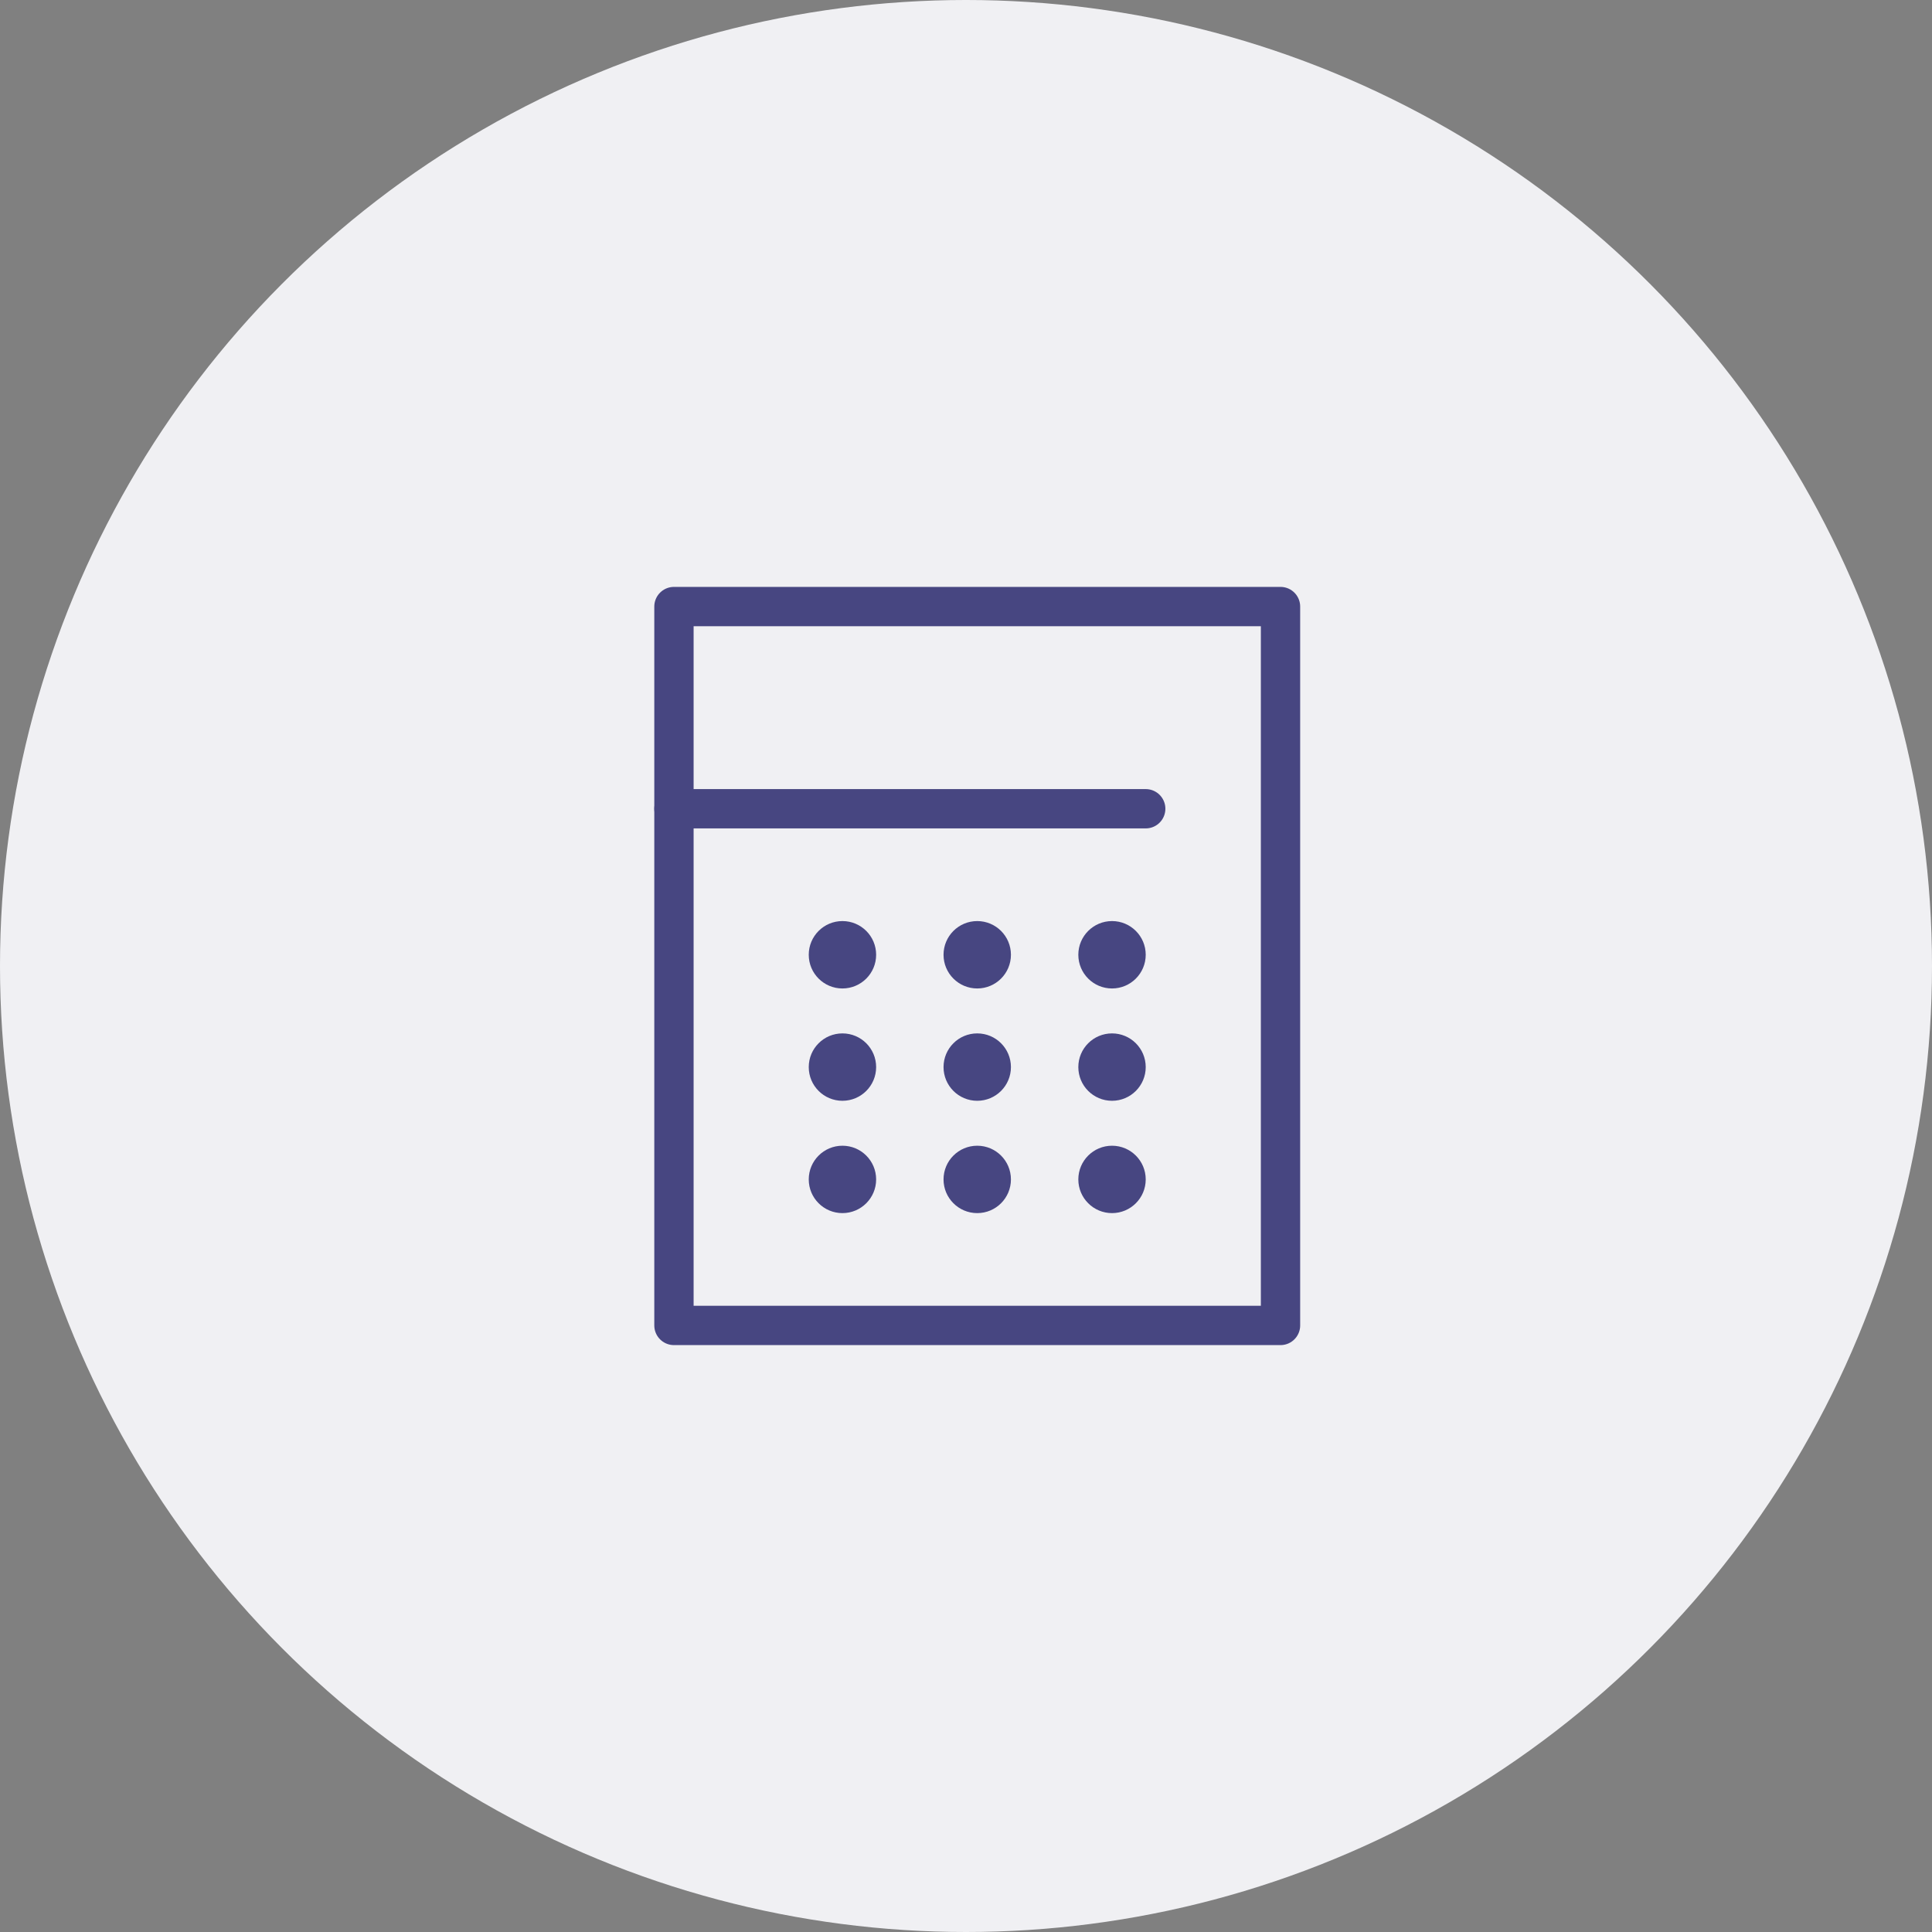
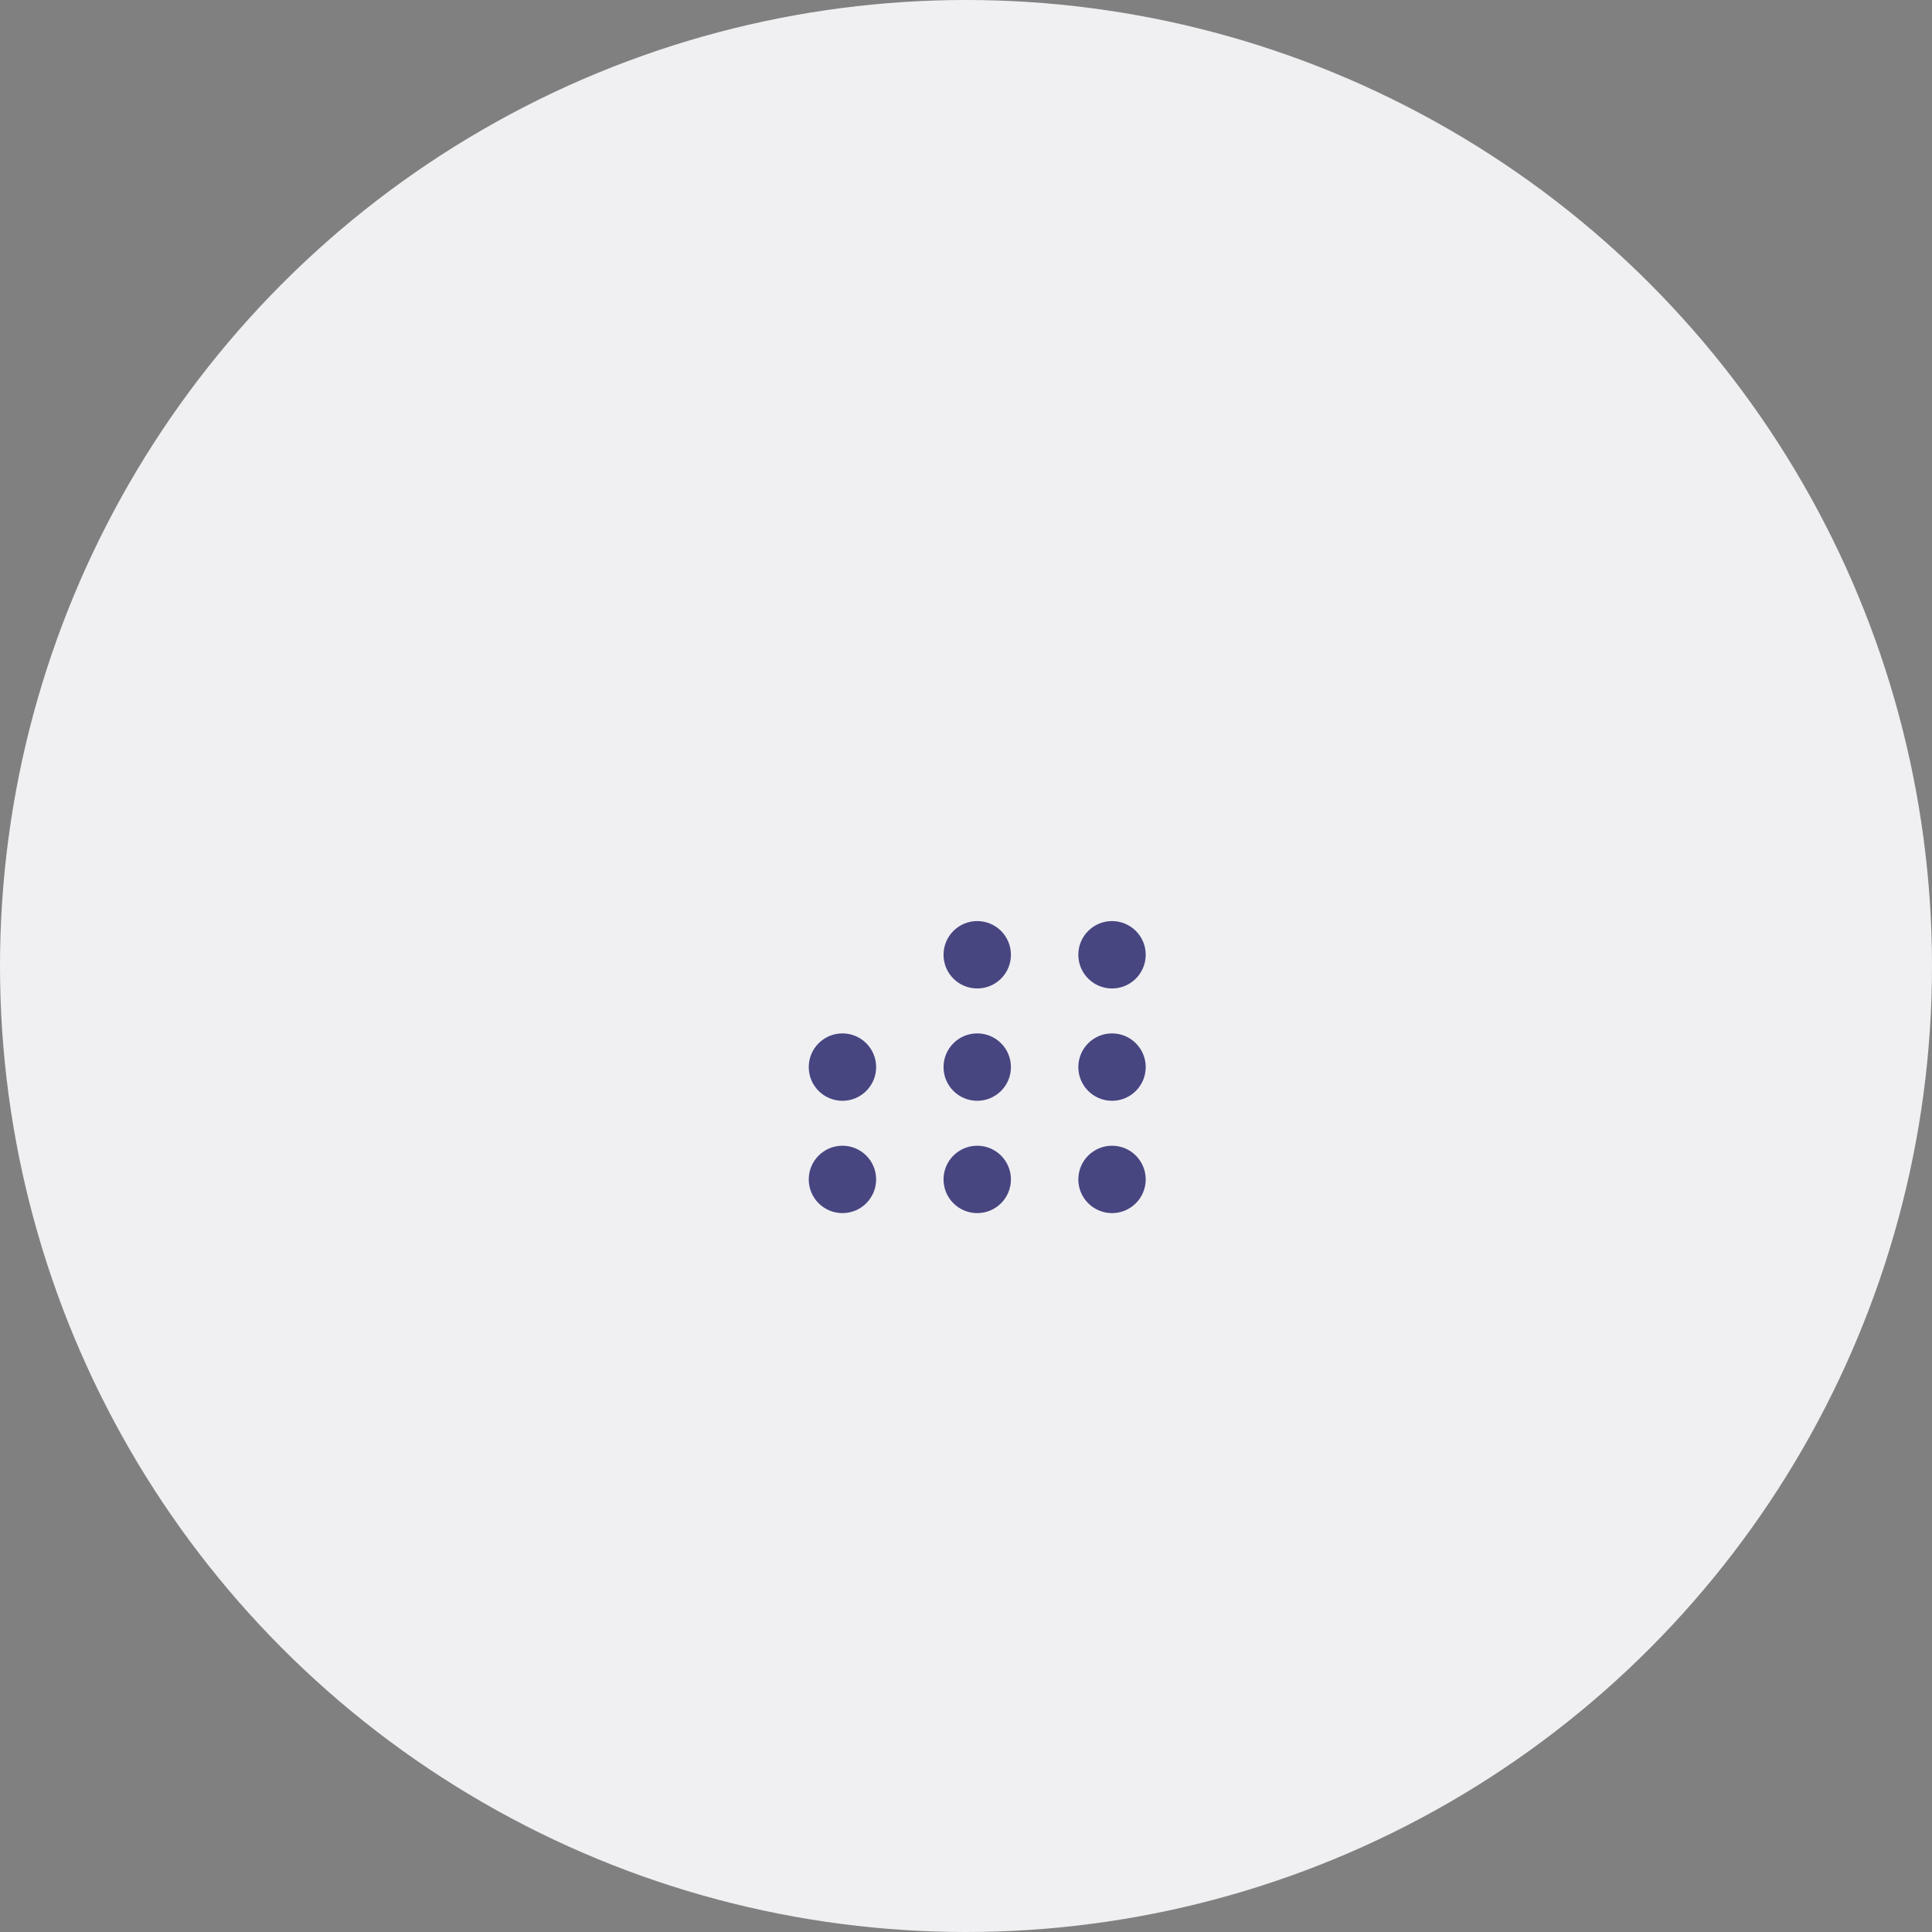
<svg xmlns="http://www.w3.org/2000/svg" width="86" height="86" viewBox="0 0 86 86">
  <rect x="0" y="0" width="86" height="86" fill="#808080" stroke="none" />
  <g id="ico04" transform="translate(-429 -2242)">
    <circle id="Ellipse_657" data-name="Ellipse 657" cx="43" cy="43" r="43" transform="translate(429 2242)" fill="#f0f0f3" />
    <g id="Group_87922" data-name="Group 87922" transform="translate(-208.723 -181.078)">
      <g id="Group_87922-2" data-name="Group 87922" transform="translate(668 2450.211)">
-         <rect id="Rectangle_20503" data-name="Rectangle 20503" width="27" height="32" transform="translate(-0.277 -0.133)" fill="none" stroke="#474681" stroke-linecap="round" stroke-linejoin="round" stroke-width="1.75" />
-         <line id="Line_1699" data-name="Line 1699" x2="21" transform="translate(-0.277 8.867)" fill="none" stroke="#474681" stroke-linecap="round" stroke-linejoin="round" stroke-width="1.75" />
-         <circle id="Ellipse_660" data-name="Ellipse 660" cx="1.5" cy="1.5" r="1.5" transform="translate(5.723 13.867)" fill="#474681" />
        <circle id="Ellipse_661" data-name="Ellipse 661" cx="1.5" cy="1.5" r="1.5" transform="translate(11.723 13.867)" fill="#474681" />
        <circle id="Ellipse_662" data-name="Ellipse 662" cx="1.5" cy="1.5" r="1.5" transform="translate(17.723 13.867)" fill="#474681" />
        <circle id="Ellipse_663" data-name="Ellipse 663" cx="1.5" cy="1.5" r="1.5" transform="translate(5.723 18.867)" fill="#474681" />
        <circle id="Ellipse_664" data-name="Ellipse 664" cx="1.5" cy="1.5" r="1.5" transform="translate(11.723 18.867)" fill="#474681" />
        <circle id="Ellipse_665" data-name="Ellipse 665" cx="1.5" cy="1.5" r="1.5" transform="translate(17.723 18.867)" fill="#474681" />
        <circle id="Ellipse_666" data-name="Ellipse 666" cx="1.5" cy="1.5" r="1.5" transform="translate(5.723 23.867)" fill="#474681" />
        <circle id="Ellipse_667" data-name="Ellipse 667" cx="1.5" cy="1.5" r="1.5" transform="translate(11.723 23.867)" fill="#474681" />
        <circle id="Ellipse_668" data-name="Ellipse 668" cx="1.5" cy="1.5" r="1.5" transform="translate(17.723 23.867)" fill="#474681" />
      </g>
    </g>
  </g>
</svg>